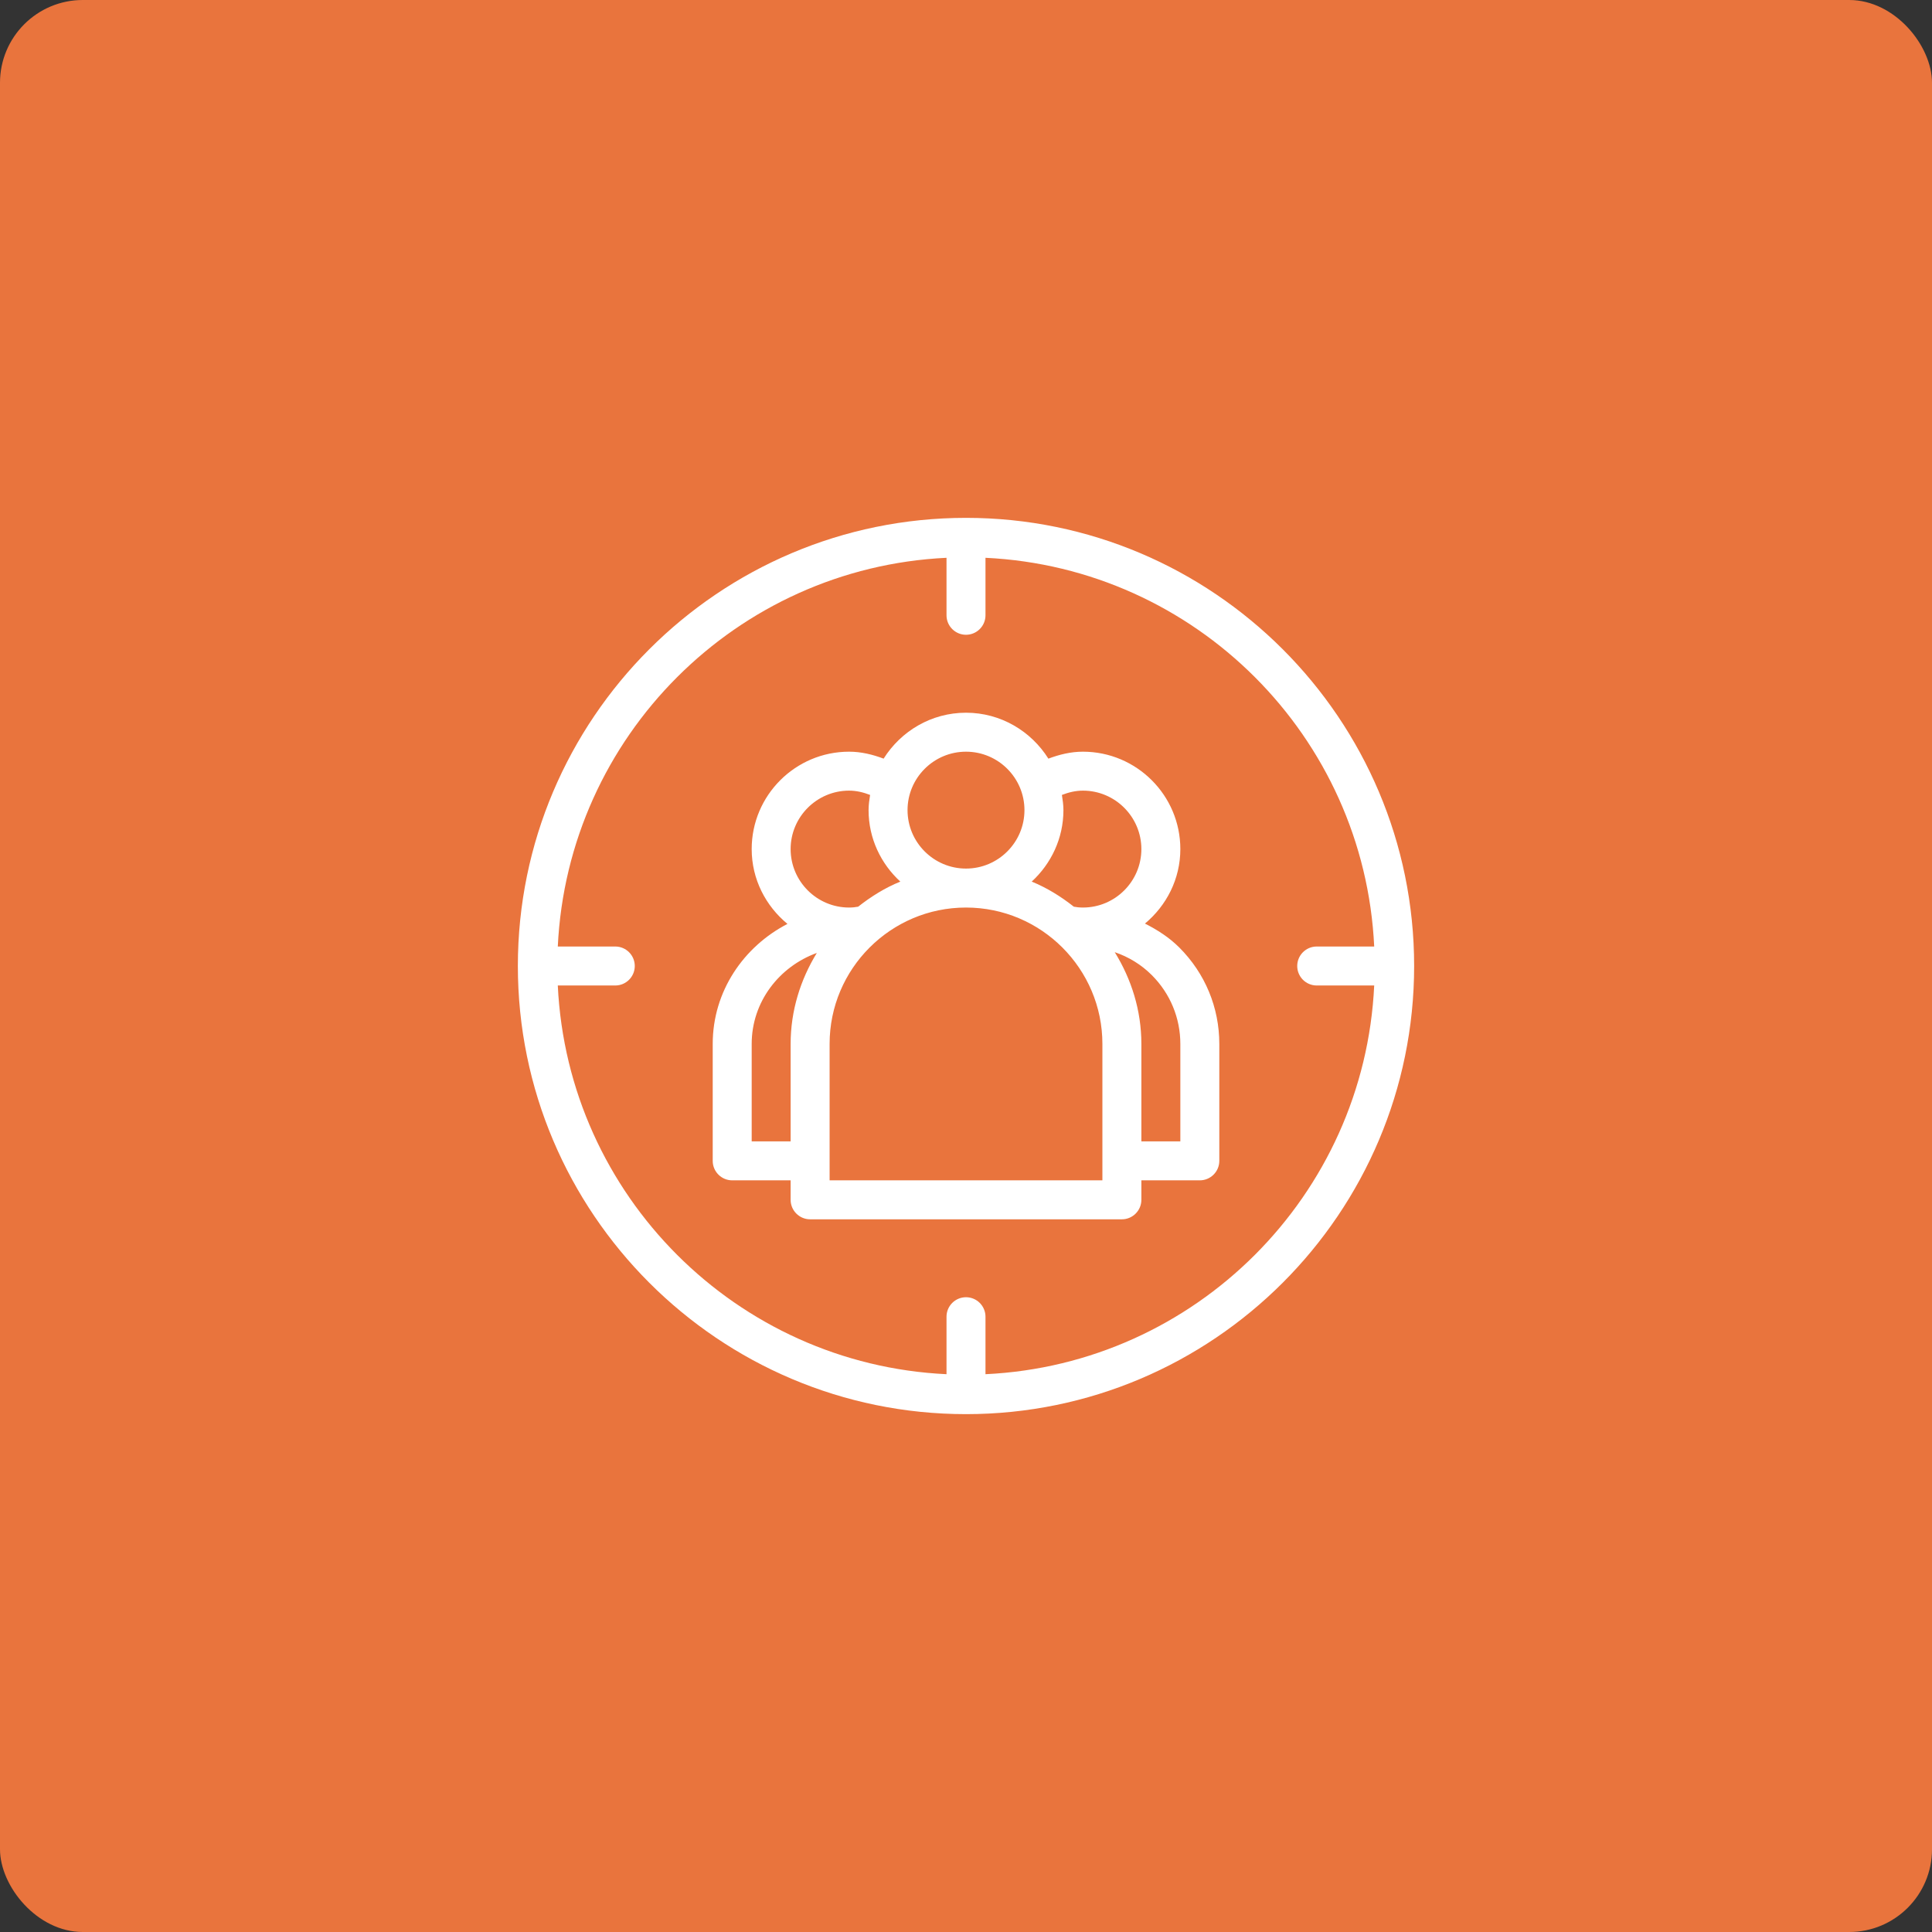
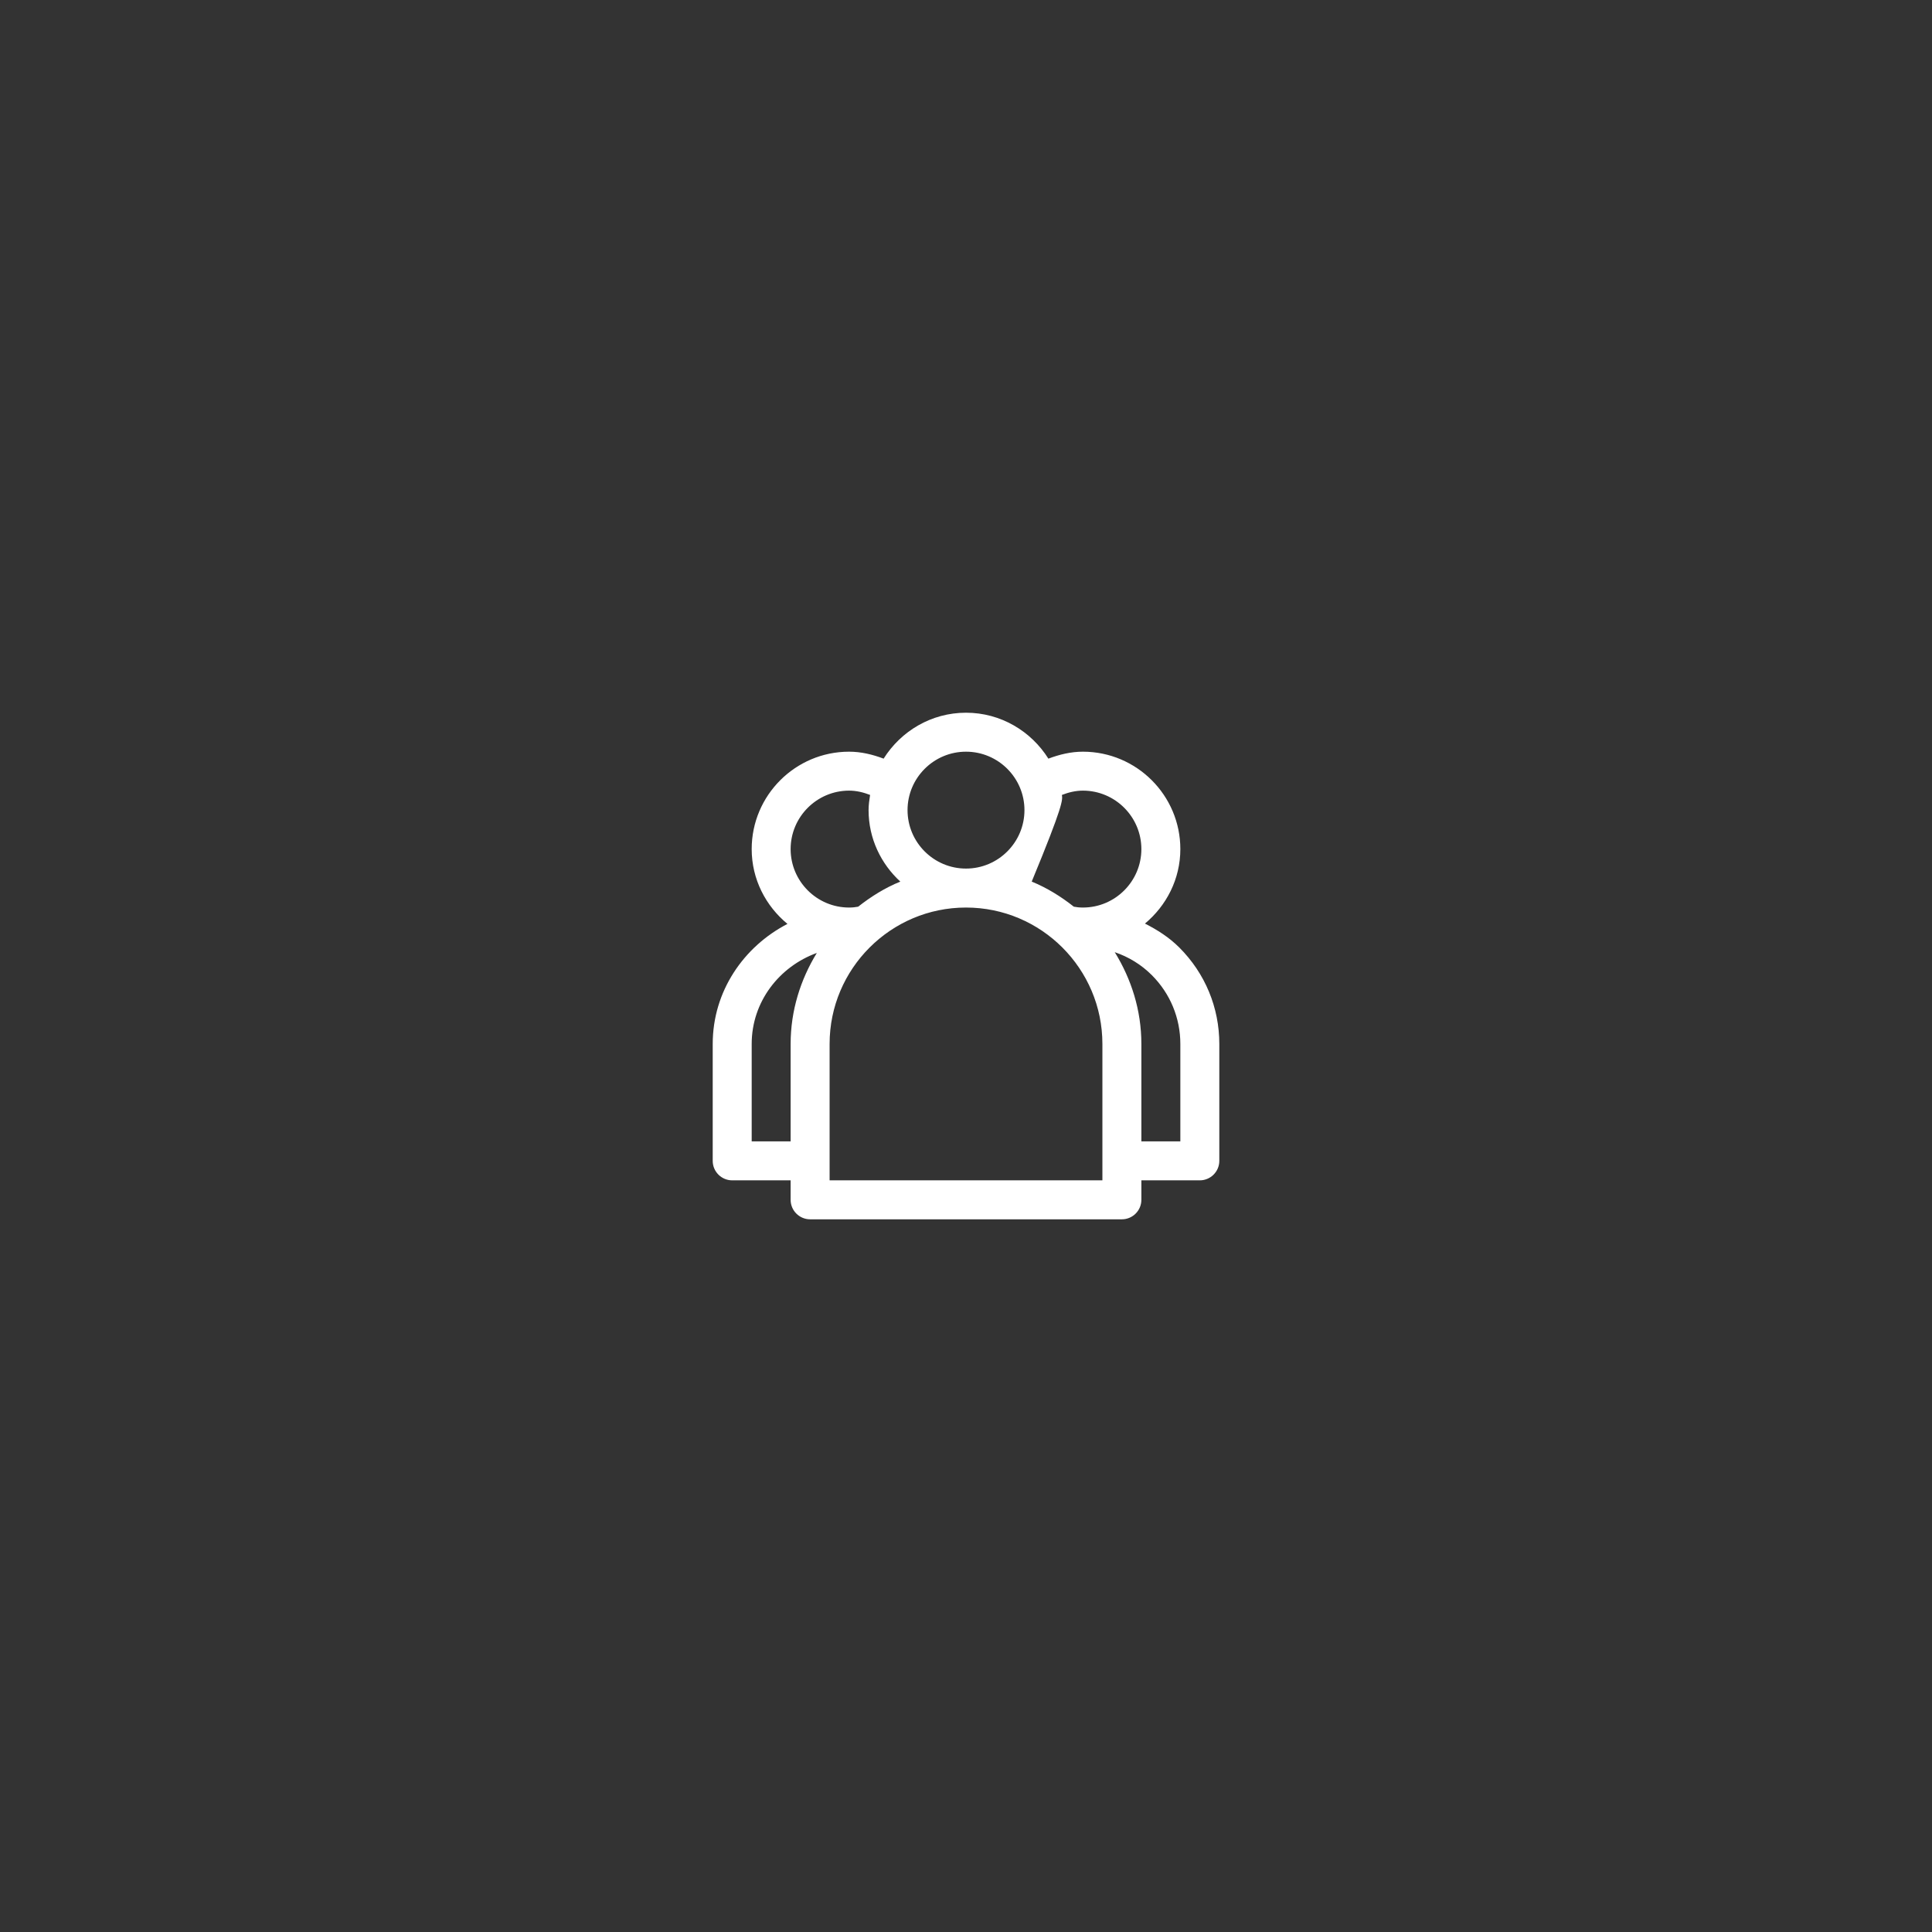
<svg xmlns="http://www.w3.org/2000/svg" width="70px" height="70px" viewBox="0 0 70 70" version="1.1">
  <rect x="0" y="0" width="70" height="70" fill="#333333" stroke="none" />
  <title>1 copy</title>
  <g id="Page-1" stroke="none" stroke-width="1" fill="none" fill-rule="evenodd">
    <g id="peepz-Startseite-2022" transform="translate(-1273, -5620)">
      <g id="Nur-wenige-Schritte-zur-Ihrem-Personal" transform="translate(218, 5453)">
        <g id="Group-7" transform="translate(1055, 167)">
-           <rect id="Rectangle" fill="#E9743D" x="0" y="0" width="70" height="70" rx="3" />
          <g id="seo-target-audience" transform="translate(18.763, 18.763)" fill="#FFFFFF" fill-rule="nonzero">
            <g id="icons">
-               <path d="M16.237,32.474 C25.19,32.474 32.474,25.19 32.474,16.237 C32.474,7.284 25.19,0 16.237,0 C7.284,0 0,7.284 0,16.237 C0,25.19 7.284,32.474 16.237,32.474 Z M15.531,1.447 L15.531,3.53 C15.531,3.919 15.847,4.236 16.237,4.236 C16.627,4.236 16.943,3.919 16.943,3.53 L16.943,1.447 C24.553,1.809 30.666,7.921 31.027,15.531 L28.944,15.531 C28.555,15.531 28.238,15.847 28.238,16.237 C28.238,16.627 28.555,16.943 28.944,16.943 L31.027,16.943 C30.666,24.553 24.553,30.666 16.943,31.027 L16.943,28.944 C16.943,28.555 16.627,28.238 16.237,28.238 C15.847,28.238 15.531,28.555 15.531,28.944 L15.531,31.027 C7.921,30.666 1.809,24.553 1.447,16.943 L3.53,16.943 C3.919,16.943 4.236,16.627 4.236,16.237 C4.236,15.847 3.919,15.531 3.53,15.531 L1.447,15.531 C1.809,7.921 7.921,1.809 15.531,1.447 Z" id="Shape" />
-               <path d="M7.766,24.003 L9.883,24.003 L9.883,24.709 C9.883,25.098 10.2,25.415 10.589,25.415 L21.885,25.415 C22.274,25.415 22.591,25.098 22.591,24.709 L22.591,24.003 L24.709,24.003 C25.098,24.003 25.415,23.686 25.415,23.297 L25.415,19.061 C25.415,17.742 24.901,16.503 23.966,15.568 C23.599,15.201 23.171,14.928 22.721,14.7 C23.497,14.053 24.003,13.09 24.003,12.001 C24.003,10.054 22.419,8.472 20.473,8.472 C20.034,8.472 19.619,8.575 19.222,8.724 C18.596,7.729 17.497,7.06 16.237,7.06 C14.978,7.06 13.878,7.729 13.252,8.724 C12.856,8.575 12.44,8.472 12.001,8.472 C10.056,8.472 8.472,10.054 8.472,12.001 C8.472,13.097 8.983,14.064 9.768,14.712 C8.181,15.534 7.06,17.152 7.06,19.061 L7.06,23.297 C7.06,23.686 7.376,24.003 7.766,24.003 Z M21.179,24.003 L11.295,24.003 L11.295,19.061 C11.295,16.336 13.512,14.119 16.237,14.119 C18.962,14.119 21.179,16.336 21.179,19.061 L21.179,24.003 Z M24.003,19.061 L24.003,22.591 L22.591,22.591 L22.591,19.061 C22.591,17.838 22.226,16.706 21.626,15.736 C22.125,15.905 22.584,16.183 22.968,16.566 C23.636,17.234 24.003,18.121 24.003,19.061 Z M20.473,9.883 C21.641,9.883 22.591,10.834 22.591,12.001 C22.591,13.169 21.641,14.119 20.473,14.119 C20.337,14.119 20.24,14.105 20.144,14.088 C19.678,13.721 19.175,13.406 18.618,13.179 C19.319,12.534 19.767,11.616 19.767,10.589 C19.767,10.4 19.74,10.219 19.712,10.039 C19.95,9.947 20.203,9.883 20.473,9.883 Z M16.237,8.472 C17.405,8.472 18.355,9.422 18.355,10.589 C18.355,11.757 17.405,12.707 16.237,12.707 C15.069,12.707 14.119,11.757 14.119,10.589 C14.119,9.422 15.069,8.472 16.237,8.472 Z M12.001,9.883 C12.271,9.883 12.524,9.947 12.762,10.039 C12.734,10.219 12.707,10.4 12.707,10.589 C12.707,11.616 13.155,12.534 13.857,13.179 C13.3,13.405 12.796,13.721 12.33,14.088 C12.234,14.105 12.137,14.119 12.001,14.119 C10.834,14.119 9.883,13.169 9.883,12.001 C9.883,10.834 10.834,9.883 12.001,9.883 Z M8.472,19.061 C8.472,17.53 9.474,16.257 10.832,15.764 C10.242,16.728 9.883,17.85 9.883,19.061 L9.883,22.591 L8.472,22.591 L8.472,19.061 Z" id="Shape" />
+               <path d="M7.766,24.003 L9.883,24.003 L9.883,24.709 C9.883,25.098 10.2,25.415 10.589,25.415 L21.885,25.415 C22.274,25.415 22.591,25.098 22.591,24.709 L22.591,24.003 L24.709,24.003 C25.098,24.003 25.415,23.686 25.415,23.297 L25.415,19.061 C25.415,17.742 24.901,16.503 23.966,15.568 C23.599,15.201 23.171,14.928 22.721,14.7 C23.497,14.053 24.003,13.09 24.003,12.001 C24.003,10.054 22.419,8.472 20.473,8.472 C20.034,8.472 19.619,8.575 19.222,8.724 C18.596,7.729 17.497,7.06 16.237,7.06 C14.978,7.06 13.878,7.729 13.252,8.724 C12.856,8.575 12.44,8.472 12.001,8.472 C10.056,8.472 8.472,10.054 8.472,12.001 C8.472,13.097 8.983,14.064 9.768,14.712 C8.181,15.534 7.06,17.152 7.06,19.061 L7.06,23.297 C7.06,23.686 7.376,24.003 7.766,24.003 Z M21.179,24.003 L11.295,24.003 L11.295,19.061 C11.295,16.336 13.512,14.119 16.237,14.119 C18.962,14.119 21.179,16.336 21.179,19.061 L21.179,24.003 Z M24.003,19.061 L24.003,22.591 L22.591,22.591 L22.591,19.061 C22.591,17.838 22.226,16.706 21.626,15.736 C22.125,15.905 22.584,16.183 22.968,16.566 C23.636,17.234 24.003,18.121 24.003,19.061 Z M20.473,9.883 C21.641,9.883 22.591,10.834 22.591,12.001 C22.591,13.169 21.641,14.119 20.473,14.119 C20.337,14.119 20.24,14.105 20.144,14.088 C19.678,13.721 19.175,13.406 18.618,13.179 C19.767,10.4 19.74,10.219 19.712,10.039 C19.95,9.947 20.203,9.883 20.473,9.883 Z M16.237,8.472 C17.405,8.472 18.355,9.422 18.355,10.589 C18.355,11.757 17.405,12.707 16.237,12.707 C15.069,12.707 14.119,11.757 14.119,10.589 C14.119,9.422 15.069,8.472 16.237,8.472 Z M12.001,9.883 C12.271,9.883 12.524,9.947 12.762,10.039 C12.734,10.219 12.707,10.4 12.707,10.589 C12.707,11.616 13.155,12.534 13.857,13.179 C13.3,13.405 12.796,13.721 12.33,14.088 C12.234,14.105 12.137,14.119 12.001,14.119 C10.834,14.119 9.883,13.169 9.883,12.001 C9.883,10.834 10.834,9.883 12.001,9.883 Z M8.472,19.061 C8.472,17.53 9.474,16.257 10.832,15.764 C10.242,16.728 9.883,17.85 9.883,19.061 L9.883,22.591 L8.472,22.591 L8.472,19.061 Z" id="Shape" />
            </g>
          </g>
        </g>
      </g>
    </g>
  </g>
</svg>